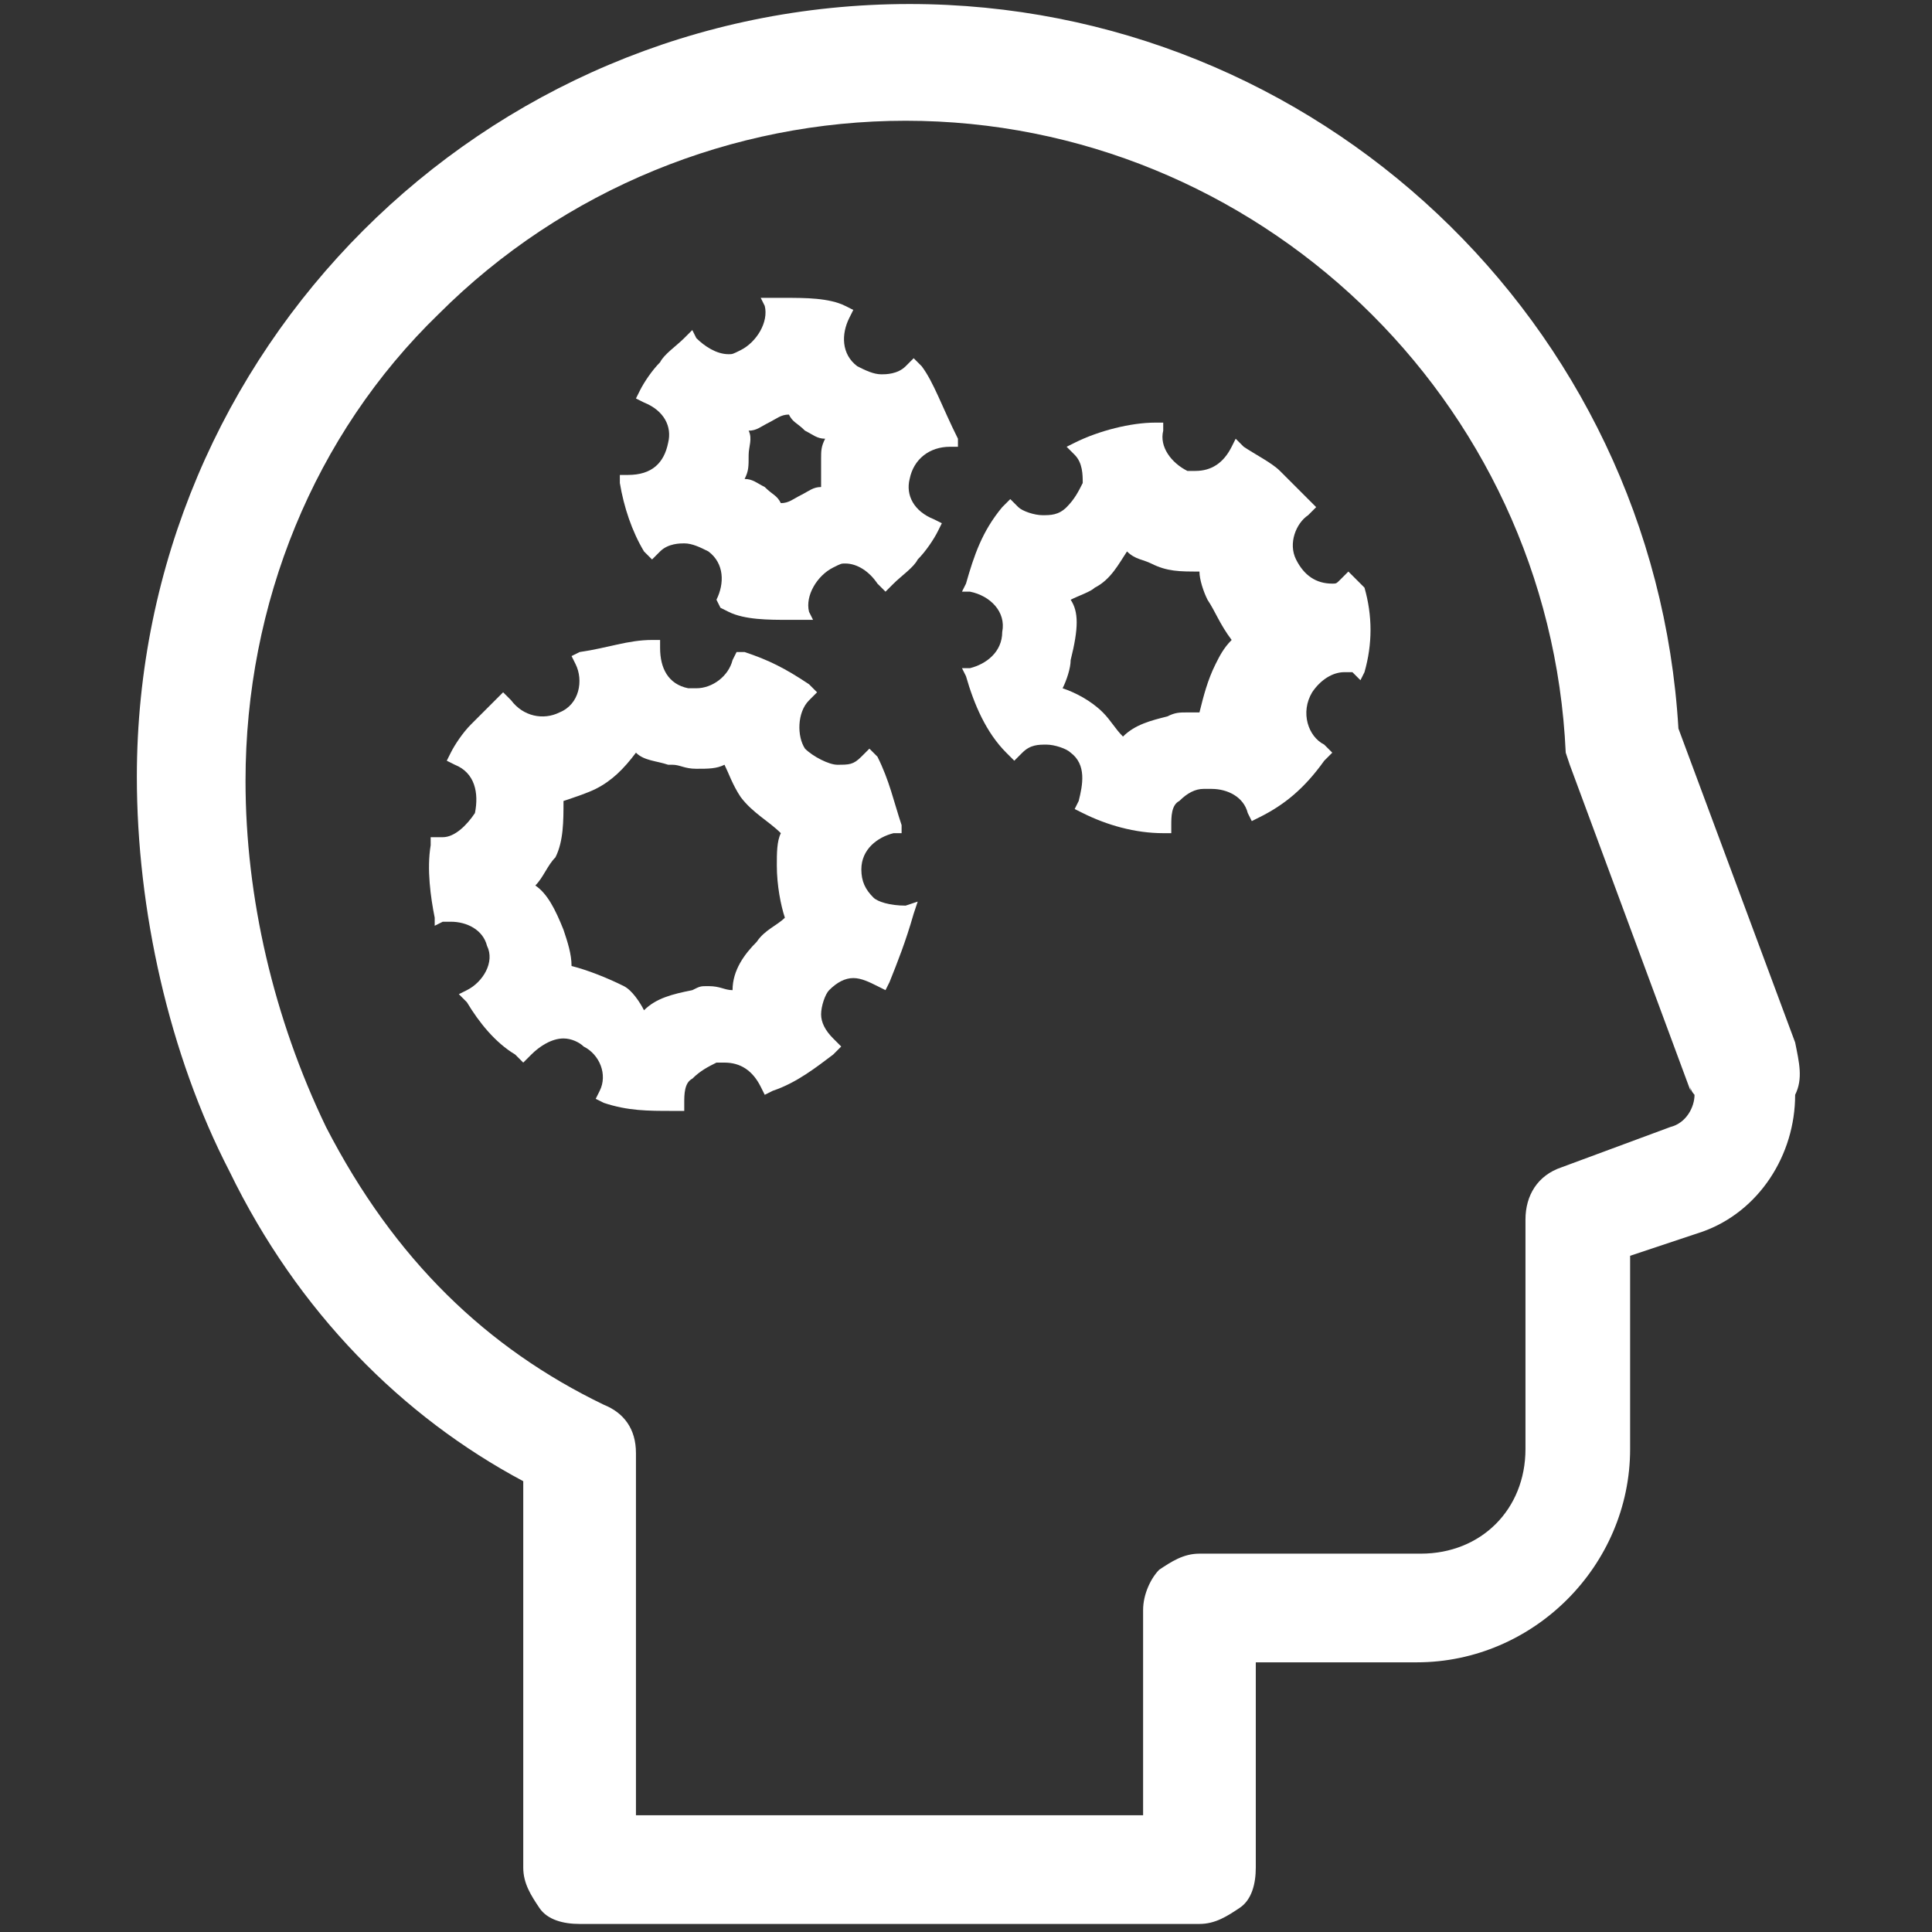
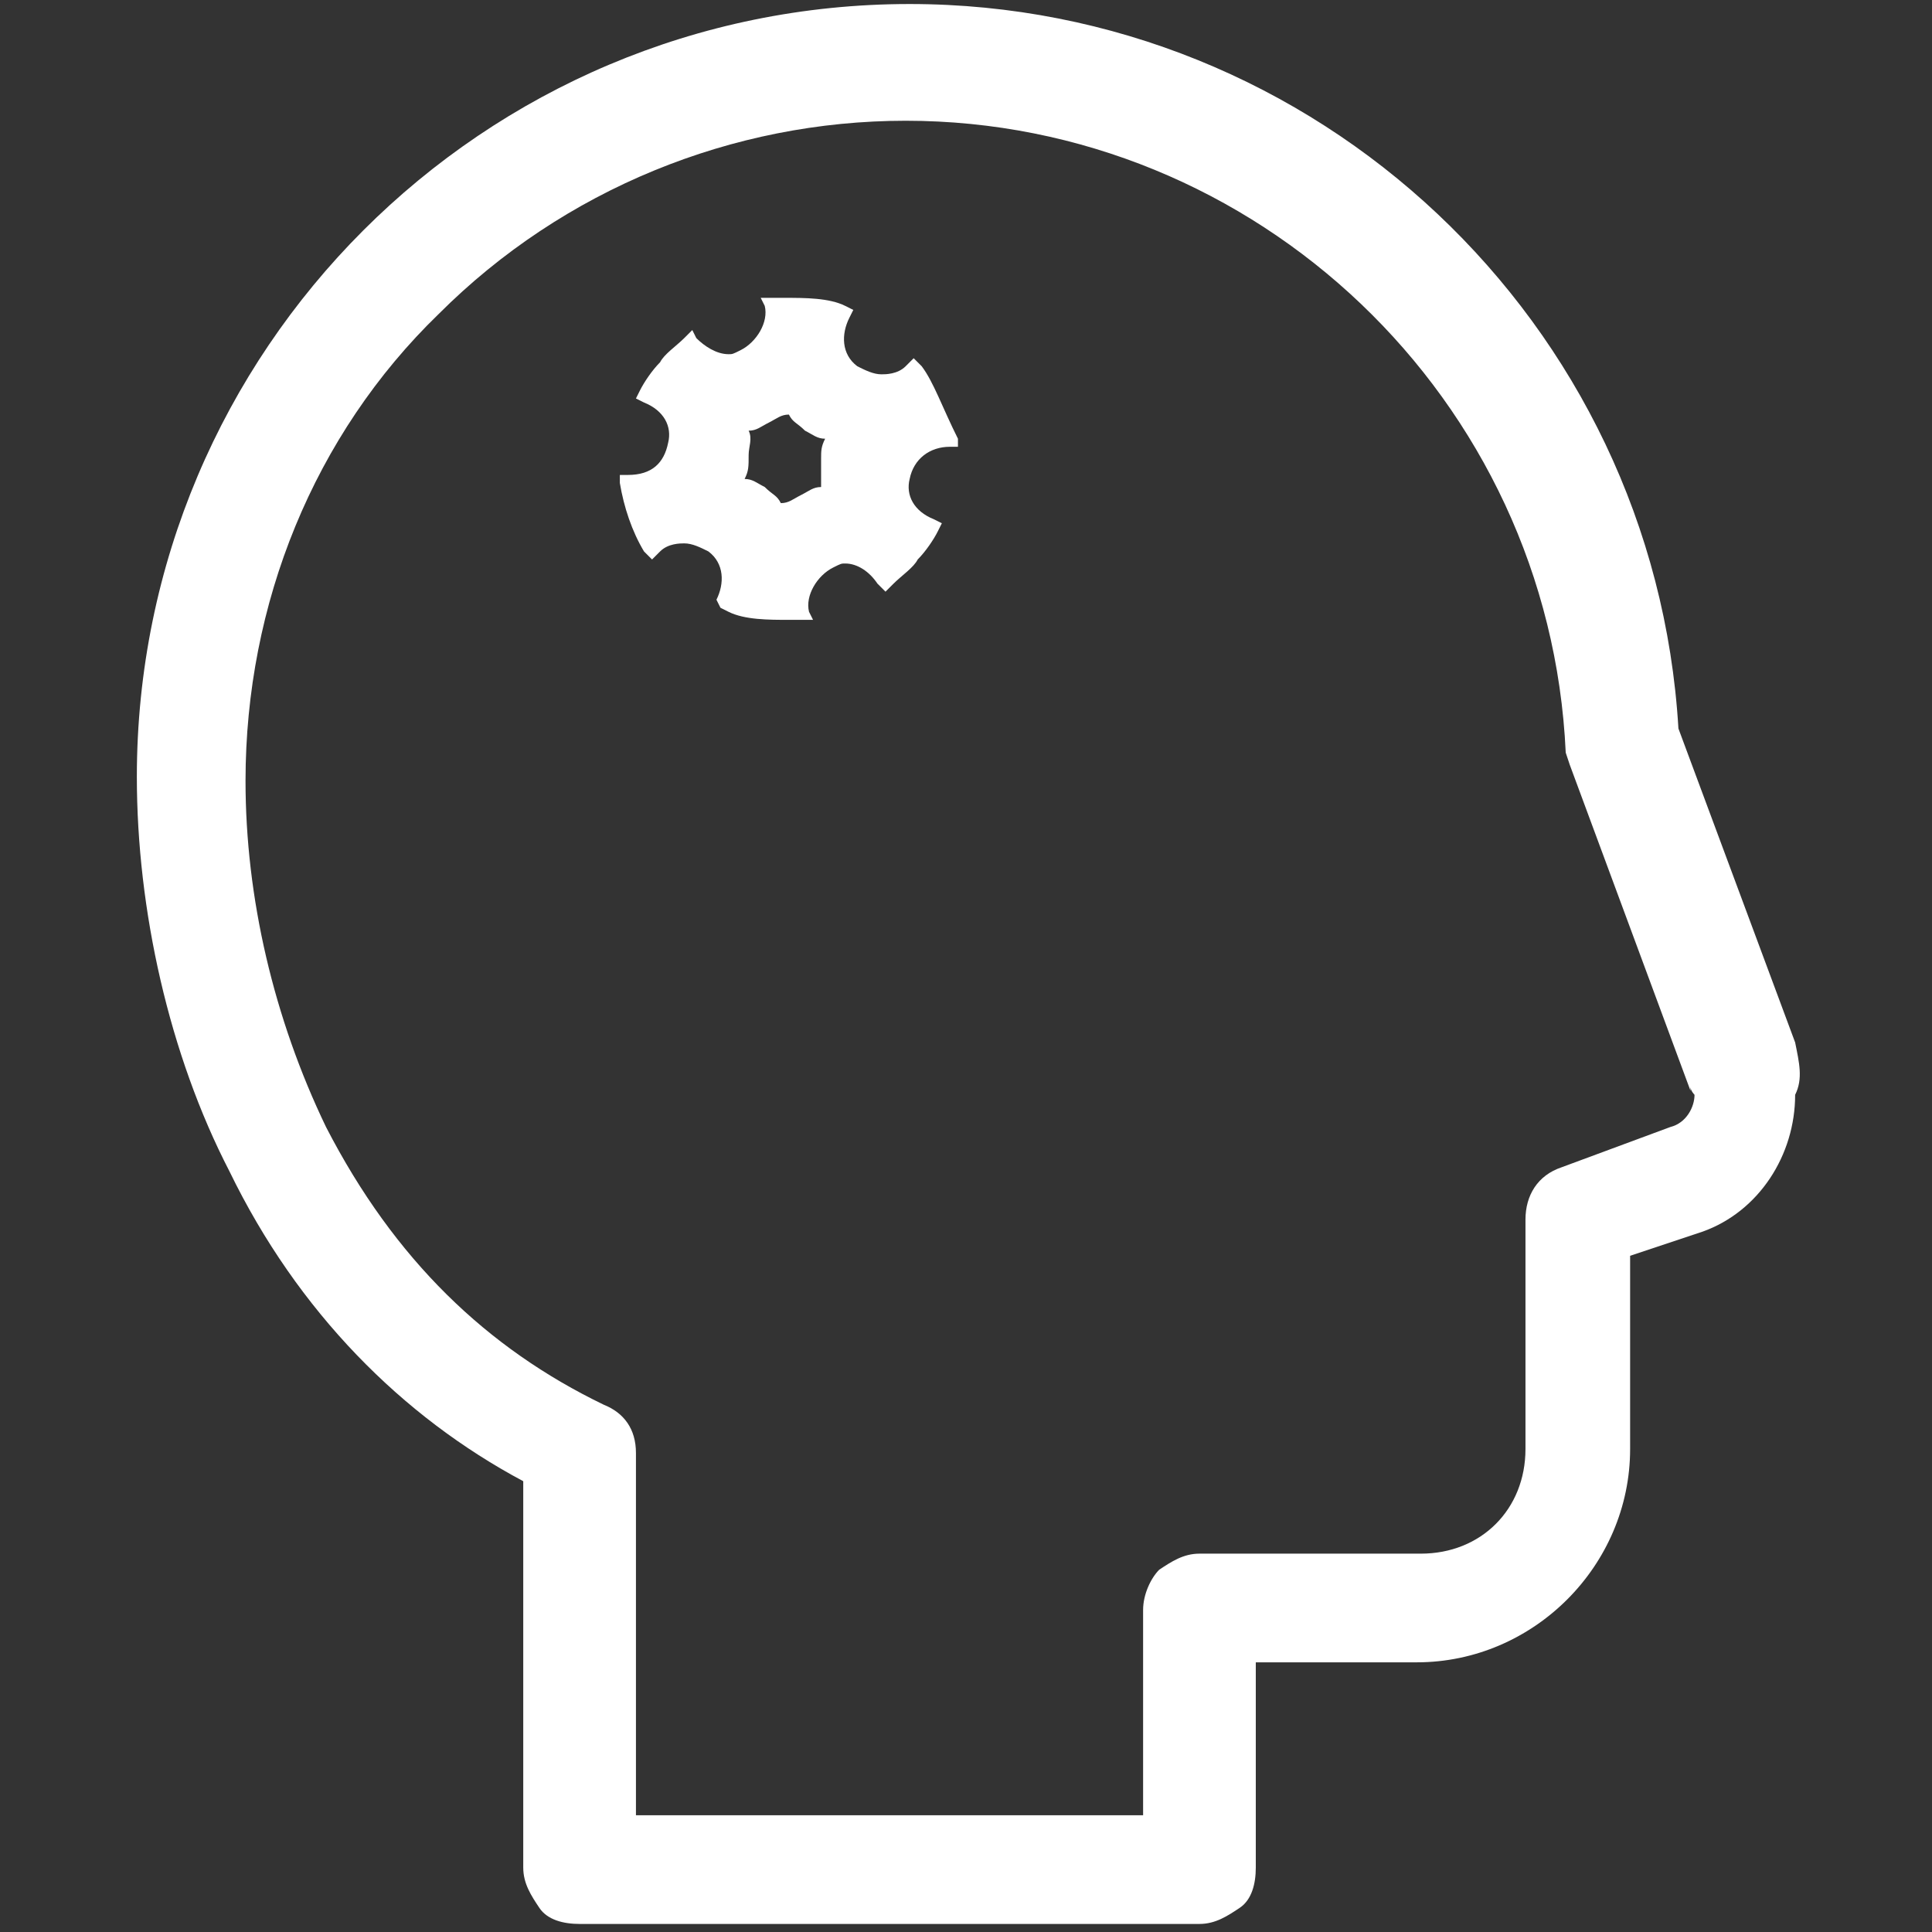
<svg xmlns="http://www.w3.org/2000/svg" version="1.1" id="Layer_1" x="0px" y="0px" viewBox="0 0 48 48" style="enable-background:new 0 0 48 48;" xml:space="preserve">
  <rect x="0" y="0" width="48" height="48" fill="#333333" stroke="none" />
  <style type="text/css">
	.st0{fill:#FFFFFF;}
</style>
  <g>
    <path class="st0" d="M44.6,25.9l-2.9-7.8c-0.6-10.1-9-18-19.1-18C12,0.1,3.4,8.7,3.4,19.3c0,3.3,0.8,6.9,2.3,9.8   c1.7,3.5,4.3,6.1,7.3,7.7v9.6c0,0.4,0.2,0.7,0.4,1s0.6,0.4,1,0.4h15.4c0.4,0,0.7-0.2,1-0.4s0.4-0.6,0.4-1v-5.1h4   c2.9,0,5.3-2.4,5.3-5.3v-4.8l1.8-0.6c1.4-0.5,2.3-1.9,2.3-3.4C44.8,26.8,44.7,26.4,44.6,25.9z M35.3,38.6h-5.5   c-0.4,0-0.7,0.2-1,0.4c-0.2,0.2-0.4,0.6-0.4,1v5.1H15.8v-9c0-0.6-0.3-1-0.8-1.2c-2.9-1.4-5.2-3.6-6.9-6.9c-1.3-2.7-2-5.7-2-8.6   c0-4.4,1.7-8.6,4.8-11.6c3.1-3.1,7.3-4.8,11.6-4.8c8.7,0,16,6.9,16.4,15.7l0.1,0.3l3,8.1V27c0,0.1,0.1,0.2,0.1,0.2   c0,0.3-0.2,0.7-0.6,0.8l-2.7,1c-0.6,0.2-0.9,0.7-0.9,1.3V36C37.9,37.5,36.8,38.6,35.3,38.6z" />
-     <path class="st0" d="M33.5,14.2l-0.2,0.2c-0.1,0.1-0.1,0.1-0.2,0.1c-0.4,0-0.7-0.2-0.9-0.6c-0.2-0.4,0-0.9,0.3-1.1l0.2-0.2   l-0.2-0.2c-0.2-0.2-0.5-0.5-0.7-0.7c-0.2-0.2-0.6-0.4-0.9-0.6l-0.2-0.2l-0.1,0.2c-0.2,0.4-0.5,0.6-0.9,0.6c-0.1,0-0.2,0-0.2,0   c-0.4-0.2-0.7-0.6-0.6-1v-0.2h-0.2c-0.6,0-1.4,0.2-2,0.5l-0.2,0.1l0.2,0.2c0.2,0.2,0.2,0.5,0.2,0.7c-0.1,0.2-0.2,0.4-0.4,0.6   c-0.2,0.2-0.4,0.2-0.6,0.2c-0.2,0-0.5-0.1-0.6-0.2l-0.2-0.2l-0.2,0.2c-0.5,0.6-0.7,1.2-0.9,1.9l-0.1,0.2h0.2c0.5,0.1,0.9,0.5,0.8,1   c0,0.5-0.4,0.8-0.8,0.9h-0.2l0.1,0.2c0.2,0.7,0.5,1.4,1,1.9l0.2,0.2l0.2-0.2c0.2-0.2,0.4-0.2,0.6-0.2c0.2,0,0.5,0.1,0.6,0.2   c0.4,0.3,0.3,0.8,0.2,1.2l-0.1,0.2l0.2,0.1c0.6,0.3,1.3,0.5,2,0.5h0.2v-0.2c0-0.2,0-0.5,0.2-0.6c0.2-0.2,0.4-0.3,0.6-0.3h0.2   c0.4,0,0.8,0.2,0.9,0.6l0.1,0.2l0.2-0.1c0.6-0.3,1.1-0.7,1.6-1.4l0.2-0.2l-0.2-0.2c-0.4-0.2-0.6-0.8-0.3-1.3   c0.2-0.3,0.5-0.5,0.8-0.5c0.1,0,0.2,0,0.2,0l0.2,0.2l0.1-0.2c0.2-0.7,0.2-1.4,0-2.1L33.5,14.2z M26.6,14.9c0.2-0.1,0.5-0.2,0.6-0.3   c0.4-0.2,0.6-0.6,0.8-0.9c0.2,0.2,0.4,0.2,0.6,0.3c0.4,0.2,0.7,0.2,1.2,0.2c0,0.2,0.1,0.5,0.2,0.7c0.2,0.3,0.3,0.6,0.6,1   c-0.2,0.2-0.3,0.4-0.4,0.6c-0.2,0.4-0.3,0.8-0.4,1.2c-0.1,0-0.2,0-0.3,0c-0.2,0-0.3,0-0.5,0.1c-0.4,0.1-0.8,0.2-1.1,0.5   c-0.2-0.2-0.3-0.4-0.5-0.6c-0.3-0.3-0.7-0.5-1-0.6c0.1-0.2,0.2-0.5,0.2-0.7C26.8,15.6,26.8,15.2,26.6,14.9z" />
    <path class="st0" d="M22.9,9.1l-0.2-0.2l-0.2,0.2c-0.2,0.2-0.5,0.2-0.6,0.2c-0.2,0-0.4-0.1-0.6-0.2c-0.4-0.3-0.4-0.8-0.2-1.2   l0.1-0.2l-0.2-0.1c-0.4-0.2-1-0.2-1.5-0.2h-0.6l0.1,0.2c0.1,0.4-0.2,0.9-0.6,1.1c-0.2,0.1-0.2,0.1-0.3,0.1c-0.3,0-0.6-0.2-0.8-0.4   l-0.1-0.2l-0.2,0.2c-0.2,0.2-0.5,0.4-0.6,0.6c-0.2,0.2-0.4,0.5-0.5,0.7l-0.1,0.2l0.2,0.1c0.5,0.2,0.7,0.6,0.6,1   c-0.1,0.5-0.4,0.8-1,0.8h-0.2V12c0.1,0.6,0.3,1.2,0.6,1.7l0.2,0.2l0.2-0.2c0.2-0.2,0.5-0.2,0.6-0.2c0.2,0,0.4,0.1,0.6,0.2   c0.4,0.3,0.4,0.8,0.2,1.2l0.1,0.2l0.2,0.1c0.4,0.2,1,0.2,1.5,0.2h0.6l-0.1-0.2c-0.1-0.4,0.2-0.9,0.6-1.1C20.9,14,20.9,14,21,14   c0.3,0,0.6,0.2,0.8,0.5l0.2,0.2l0.2-0.2c0.2-0.2,0.5-0.4,0.6-0.6c0.2-0.2,0.4-0.5,0.5-0.7l0.1-0.2l-0.2-0.1c-0.5-0.2-0.7-0.6-0.6-1   c0.1-0.5,0.5-0.8,1-0.8h0.2v-0.2C23.4,10.1,23.2,9.5,22.9,9.1z M20.4,12.1c-0.2,0-0.3,0.1-0.5,0.2s-0.3,0.2-0.5,0.2   c-0.1-0.2-0.2-0.2-0.4-0.4c-0.2-0.1-0.3-0.2-0.5-0.2c0.1-0.2,0.1-0.3,0.1-0.6c0-0.2,0.1-0.4,0-0.6c0.2,0,0.3-0.1,0.5-0.2   c0.2-0.1,0.3-0.2,0.5-0.2c0.1,0.2,0.2,0.2,0.4,0.4c0.2,0.1,0.3,0.2,0.5,0.2c-0.1,0.2-0.1,0.3-0.1,0.5   C20.4,11.7,20.4,11.9,20.4,12.1z" />
-     <path class="st0" d="M21.7,22.3c-0.2-0.2-0.3-0.4-0.3-0.7c0-0.5,0.4-0.8,0.8-0.9h0.2v-0.2c-0.2-0.6-0.3-1.1-0.6-1.7l-0.2-0.2   l-0.2,0.2c-0.2,0.2-0.3,0.2-0.6,0.2c-0.2,0-0.6-0.2-0.8-0.4c-0.2-0.3-0.2-0.9,0.1-1.2l0.2-0.2l-0.2-0.2c-0.6-0.4-1-0.6-1.6-0.8   h-0.2l-0.1,0.2c-0.1,0.4-0.5,0.7-0.9,0.7h-0.2c-0.5-0.1-0.7-0.5-0.7-1v-0.2h-0.2c-0.6,0-1.1,0.2-1.8,0.3l-0.2,0.1l0.1,0.2   c0.2,0.4,0.1,1-0.4,1.2c-0.4,0.2-0.9,0.1-1.2-0.3l-0.2-0.2l-0.2,0.2c-0.1,0.1-0.2,0.2-0.3,0.3c-0.1,0.1-0.2,0.2-0.3,0.3   c-0.2,0.2-0.4,0.5-0.5,0.7l-0.1,0.2l0.2,0.1c0.5,0.2,0.6,0.7,0.5,1.2c-0.2,0.3-0.5,0.6-0.8,0.6h-0.3V21c-0.1,0.6,0,1.3,0.1,1.8V23   l0.2-0.1c0.1,0,0.2,0,0.2,0c0.4,0,0.8,0.2,0.9,0.6c0.2,0.4-0.1,0.9-0.5,1.1l-0.2,0.1l0.2,0.2c0.3,0.5,0.7,1,1.2,1.3l0.2,0.2   l0.2-0.2c0.2-0.2,0.5-0.4,0.8-0.4c0.2,0,0.4,0.1,0.5,0.2c0.4,0.2,0.6,0.7,0.4,1.1l-0.1,0.2l0.2,0.1c0.6,0.2,1.1,0.2,1.7,0.2H17   v-0.2c0-0.2,0-0.5,0.2-0.6c0.2-0.2,0.4-0.3,0.6-0.4H18c0.4,0,0.7,0.2,0.9,0.6l0.1,0.2l0.2-0.1c0.6-0.2,1.1-0.6,1.5-0.9l0.2-0.2   l-0.2-0.2c-0.2-0.2-0.3-0.4-0.3-0.6s0.1-0.5,0.2-0.6c0.2-0.2,0.4-0.3,0.6-0.3c0.2,0,0.4,0.1,0.6,0.2l0.2,0.1l0.1-0.2   c0.2-0.5,0.4-1,0.6-1.7l0.1-0.3l-0.3,0.1C22.1,22.5,21.8,22.4,21.7,22.3z M15.5,24.5c-0.4-0.2-0.9-0.4-1.3-0.5   c0-0.3-0.1-0.6-0.2-0.9c-0.2-0.5-0.4-0.9-0.7-1.1c0.2-0.2,0.3-0.5,0.5-0.7c0.2-0.4,0.2-0.9,0.2-1.4c0.3-0.1,0.6-0.2,0.8-0.3   c0.4-0.2,0.7-0.5,1-0.9c0.2,0.2,0.5,0.2,0.8,0.3h0.1c0.2,0,0.3,0.1,0.6,0.1s0.5,0,0.7-0.1c0.1,0.2,0.2,0.5,0.4,0.8   c0.3,0.4,0.7,0.6,1,0.9c-0.1,0.2-0.1,0.5-0.1,0.8c0,0.5,0.1,1,0.2,1.3c-0.2,0.2-0.5,0.3-0.7,0.6l0,0c-0.3,0.3-0.6,0.7-0.6,1.2   c-0.2,0-0.3-0.1-0.6-0.1c-0.2,0-0.2,0-0.4,0.1c-0.5,0.1-0.9,0.2-1.2,0.5C15.9,24.9,15.7,24.6,15.5,24.5z" />
  </g>
</svg>